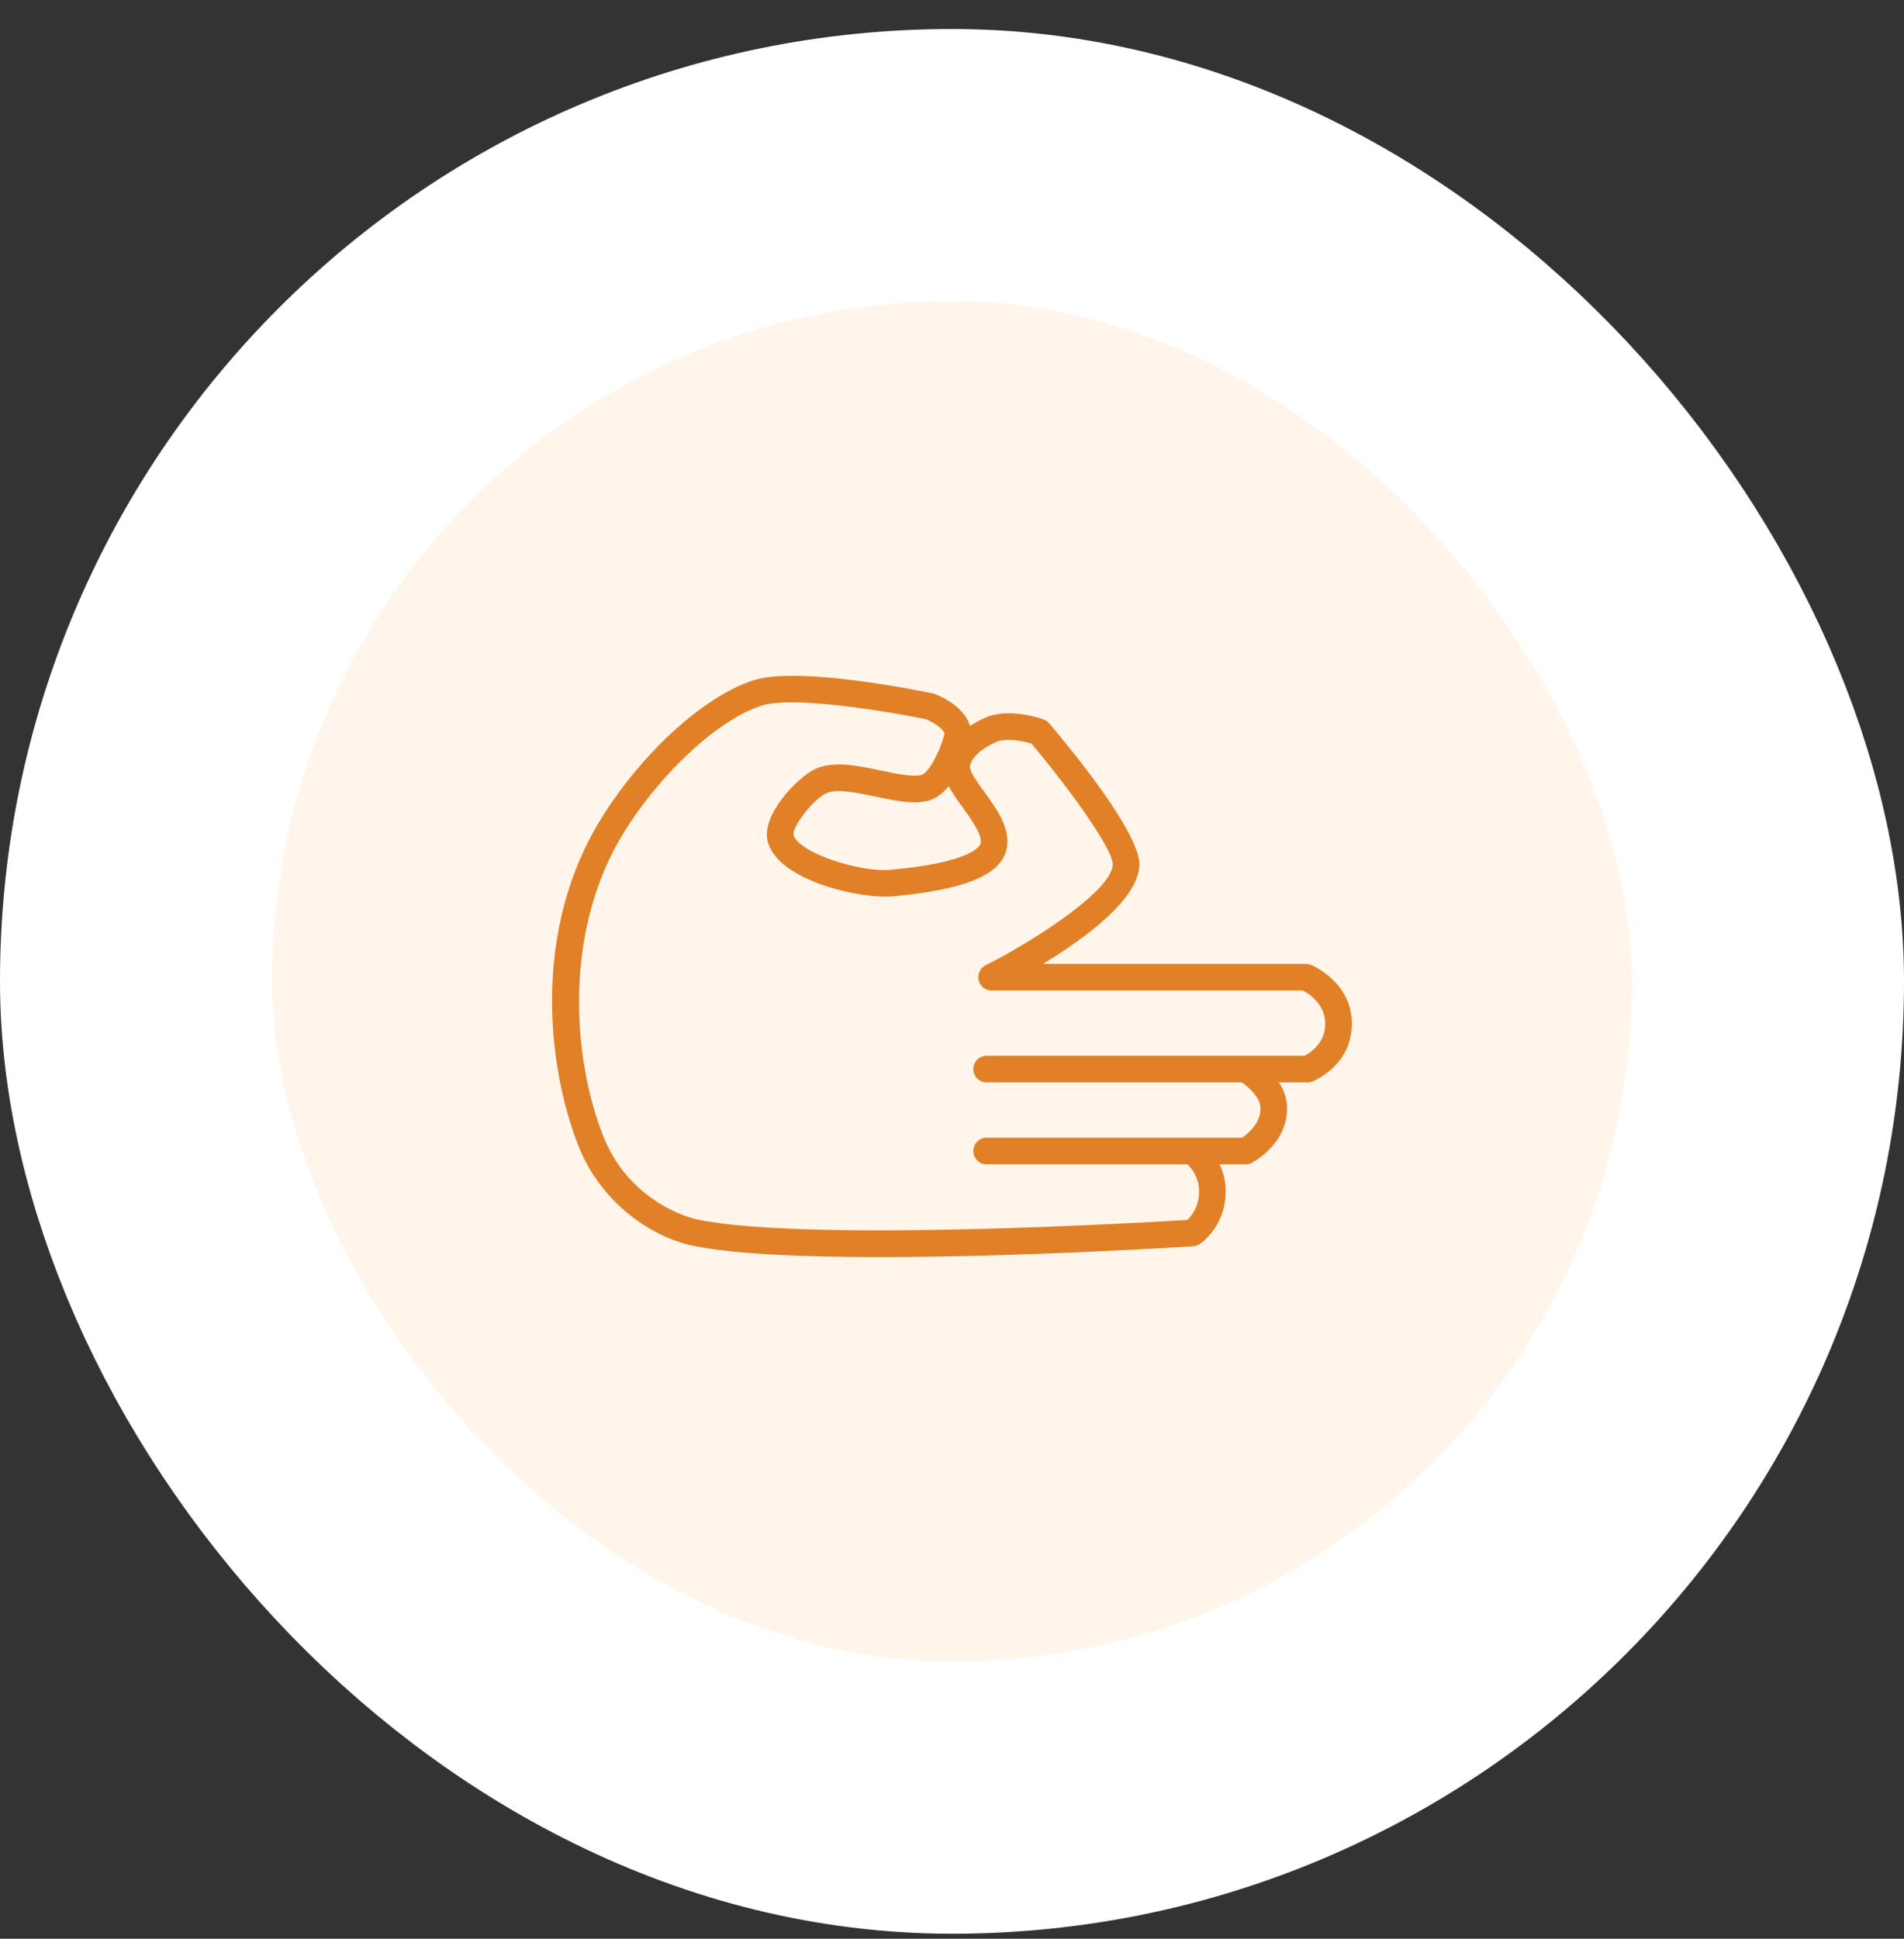
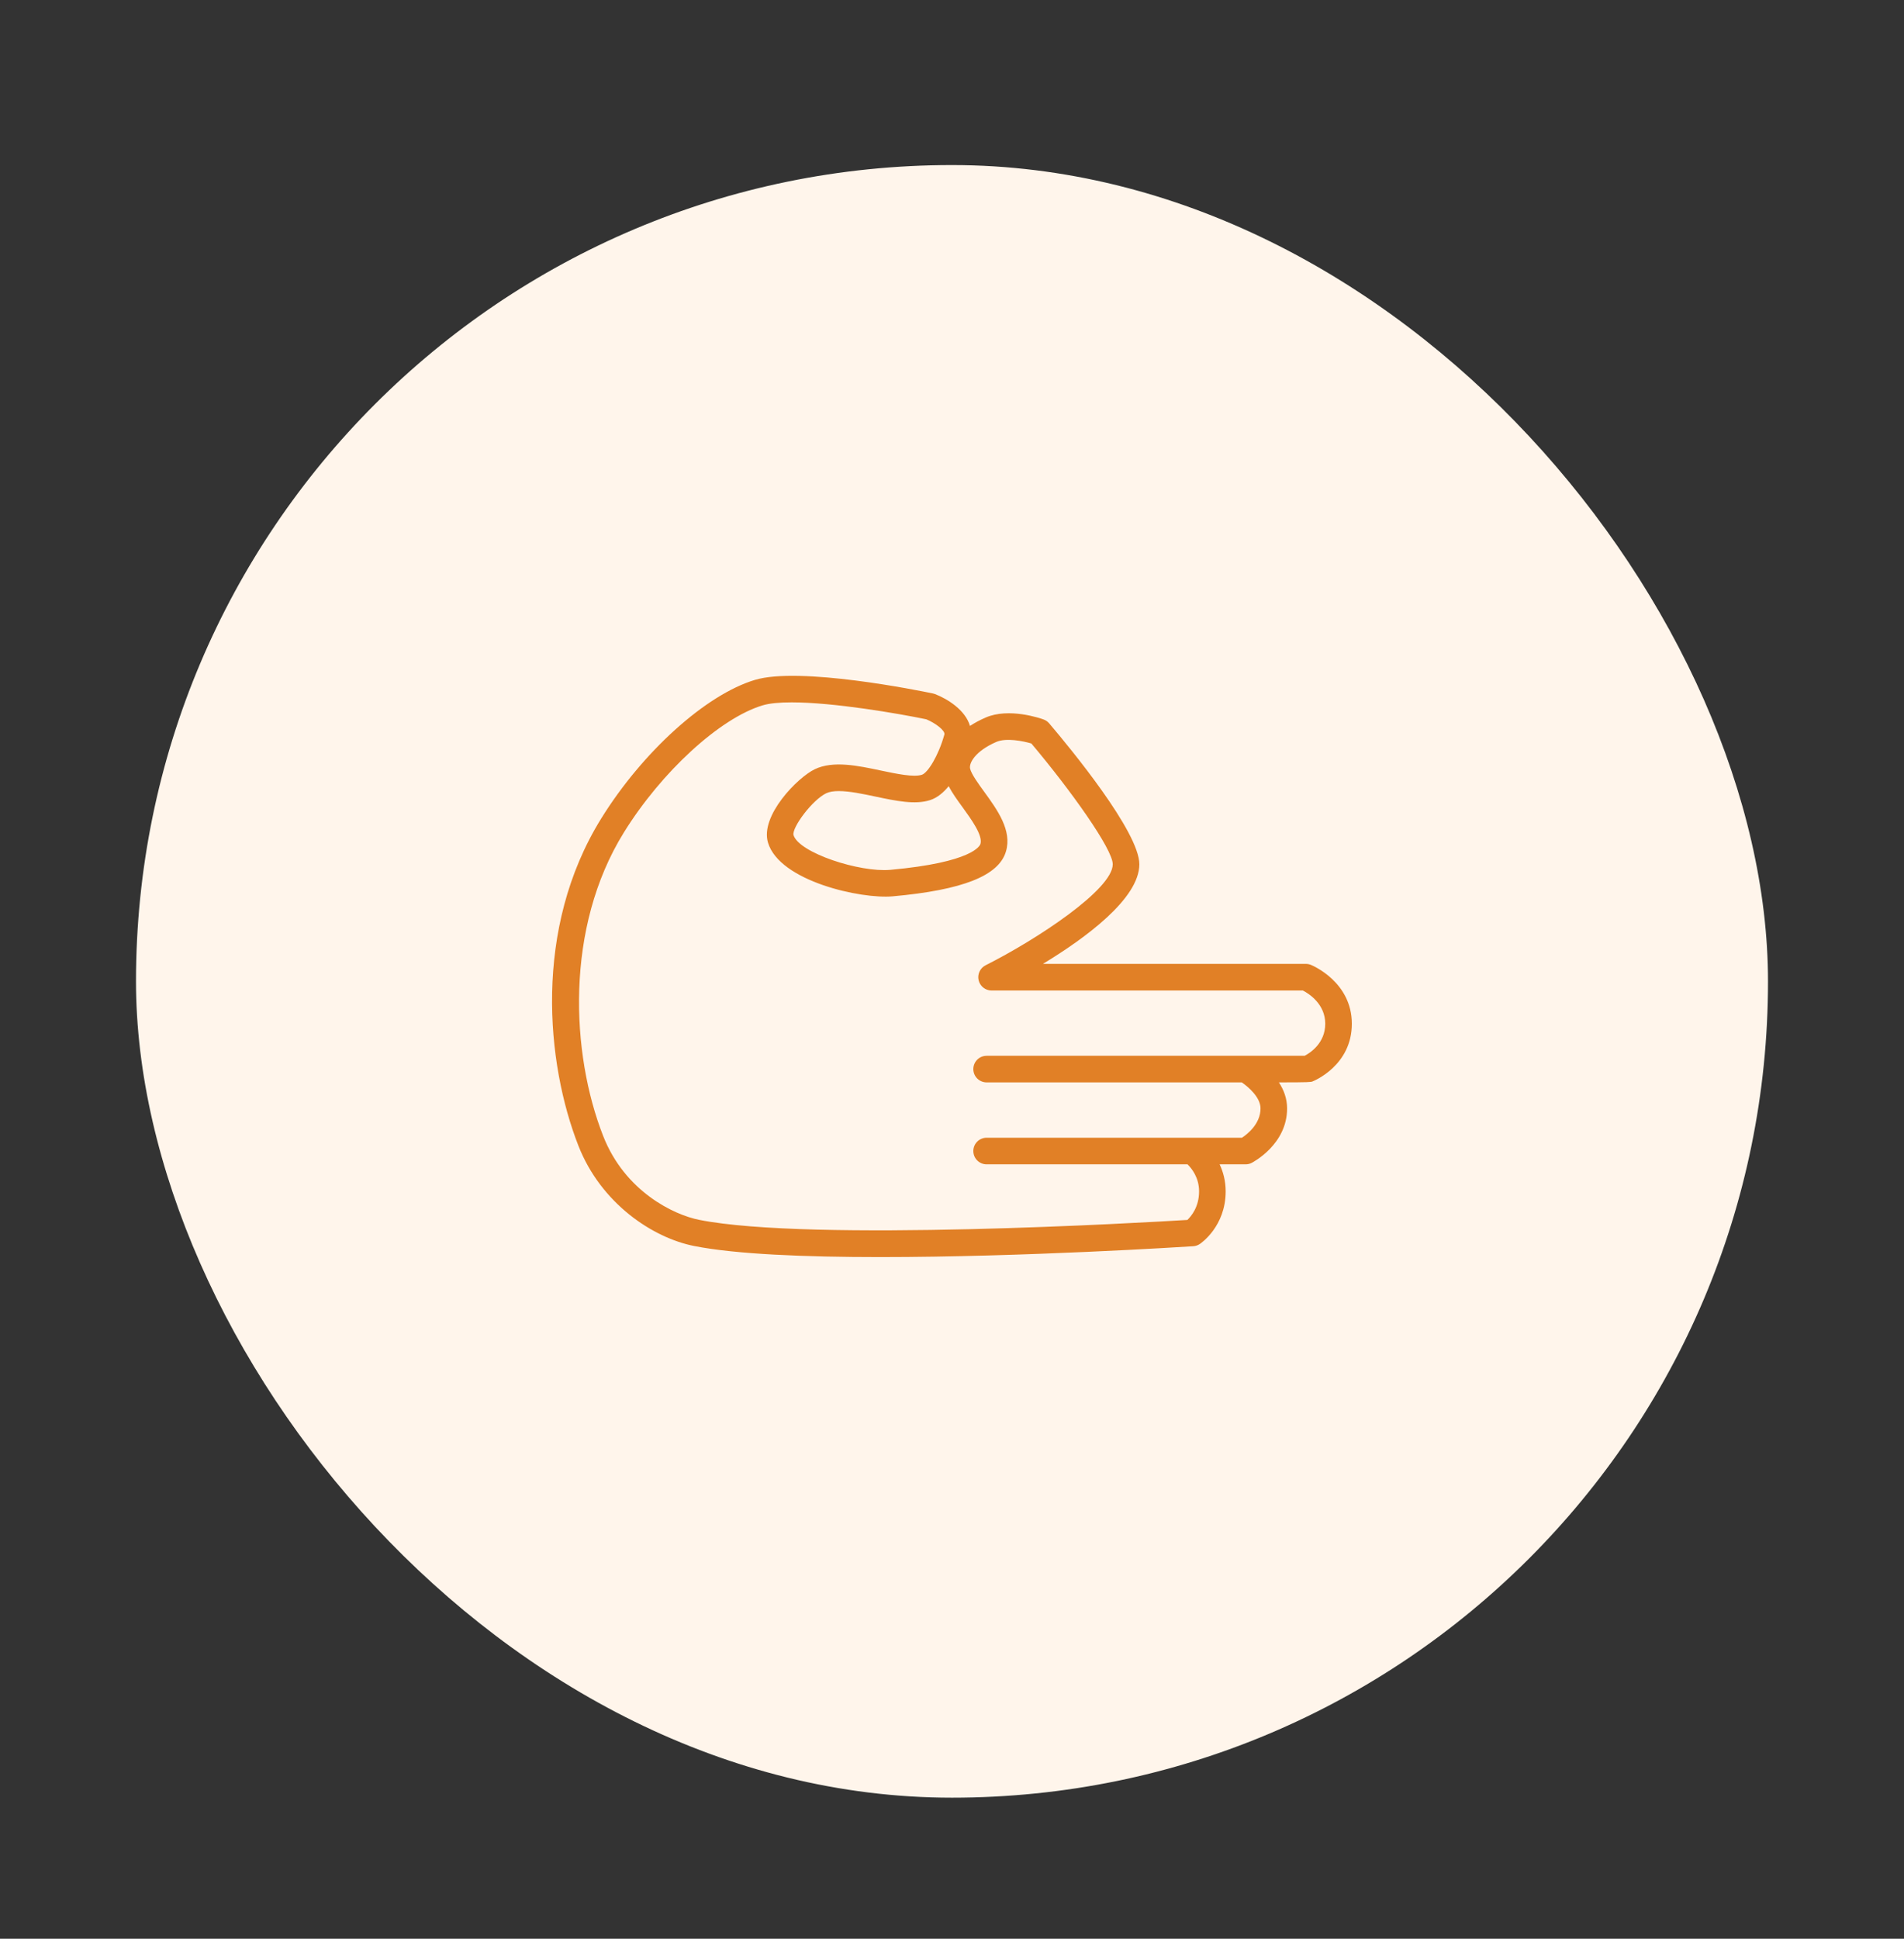
<svg xmlns="http://www.w3.org/2000/svg" width="56" height="57" viewBox="0 0 56 57" fill="none">
  <rect x="0" y="0" width="56" height="57" fill="#333333" stroke="none" />
  <rect x="4" y="4.853" width="48" height="48" rx="24" fill="#fff5eb" />
  <g clip-path="url(#clip0_218_70209)">
-     <path d="M38.556 28.368C38.509 28.349 38.459 28.339 38.408 28.339H30.674c1.245-.755 2.836-1.917 2.836-2.929C33.51 24.461 31.481 21.999 30.859 21.268 30.815 21.216 30.758 21.176 30.694 21.153 30.592 21.116 29.673 20.799 28.988 21.097 28.814 21.173 28.662 21.255 28.529 21.343 28.393 20.873 27.863 20.546 27.497 20.405 27.477 20.398 27.457 20.392 27.437 20.388 27.04 20.305 23.518 19.59 22.199 19.991c-1.443.436-3.3 2.112-4.517 4.075C15.674 27.305 16.066 31.271 17.011 33.683 17.678 35.387 19.2 36.392 20.413 36.633 21.64 36.877 23.695 36.959 25.886 36.959 30.093 36.959 34.799 36.659 35.096 36.64 35.165 36.636 35.23 36.613 35.287 36.575 35.318 36.555 36.049 36.059 36.049 35.029 36.049 34.715 35.974 34.449 35.871 34.232H36.635C36.697 34.232 36.758 34.218 36.813 34.19 36.855 34.168 37.856 33.646 37.856 32.588 37.856 32.294 37.755 32.038 37.615 31.823h.843C38.508 31.823 38.556 31.814 38.602 31.796 38.65 31.777 39.76 31.325 39.76 30.099 39.76 28.872 38.605 28.388 38.556 28.368zM27.902 23.114C28.008 23.317 28.157 23.523 28.313 23.737 28.565 24.085 28.911 24.561 28.837 24.811 28.821 24.866 28.608 25.355 26.183 25.574 25.288 25.654 23.496 25.076 23.338 24.55 23.291 24.328 23.89 23.519 24.301 23.322 24.397 23.277 24.523 23.258 24.668 23.258 24.983 23.258 25.386 23.343 25.754 23.421 26.351 23.547 26.914 23.666 27.355 23.524 27.566 23.456 27.748 23.303 27.902 23.114zm10.471 7.926H36.636C36.635 31.041 36.635 31.041 36.634 31.041H29.018C28.802 31.041 28.627 31.216 28.627 31.432 28.627 31.648 28.802 31.823 29.018 31.823h7.505C36.724 31.96 37.074 32.265 37.074 32.588 37.074 33.043 36.689 33.343 36.528 33.45H35.071C35.071 33.45 35.07 33.45 35.07 33.45H29.018C28.802 33.45 28.627 33.625 28.627 33.841 28.627 34.057 28.802 34.232 29.018 34.232h5.909C35.05 34.352 35.267 34.621 35.267 35.029 35.267 35.482 35.039 35.756 34.922 35.867 33.7 35.942 23.848 36.518 20.566 35.865 19.817 35.717 18.379 35.03 17.74 33.398V33.398C16.791 30.977 16.611 27.28 18.348 24.477c1.107-1.786 2.822-3.358 4.078-3.738C22.634 20.676 22.934 20.65 23.285 20.65c1.243.0 3.138.328 3.959.498C27.515 21.26 27.806 21.482 27.776 21.595 27.601 22.224 27.287 22.724 27.114 22.779 26.872 22.858 26.364 22.75 25.916 22.656 25.224 22.509 24.507 22.358 23.965 22.615 23.455 22.86 22.351 23.985 22.588 24.774 22.932 25.914 25.333 26.437 26.255 26.353 28.318 26.167 29.377 25.747 29.587 25.033 29.771 24.414 29.333 23.81 28.946 23.277 28.77 23.035 28.571 22.76 28.533 22.6 28.495 22.443 28.67 22.09 29.301 21.814 29.594 21.686 30.089 21.787 30.334 21.859c1.165 1.382 2.394 3.107 2.394 3.551.0.741-2.232 2.211-3.74 2.97C28.826 28.462 28.741 28.645 28.783 28.821 28.825 28.997 28.983 29.122 29.164 29.122h9.157C38.496 29.213 38.978 29.518 38.978 30.099 38.977 30.672 38.534 30.956 38.372 31.041z" fill="#e18026" />
+     <path d="M38.556 28.368C38.509 28.349 38.459 28.339 38.408 28.339H30.674c1.245-.755 2.836-1.917 2.836-2.929C33.51 24.461 31.481 21.999 30.859 21.268 30.815 21.216 30.758 21.176 30.694 21.153 30.592 21.116 29.673 20.799 28.988 21.097 28.814 21.173 28.662 21.255 28.529 21.343 28.393 20.873 27.863 20.546 27.497 20.405 27.477 20.398 27.457 20.392 27.437 20.388 27.04 20.305 23.518 19.59 22.199 19.991c-1.443.436-3.3 2.112-4.517 4.075C15.674 27.305 16.066 31.271 17.011 33.683 17.678 35.387 19.2 36.392 20.413 36.633 21.64 36.877 23.695 36.959 25.886 36.959 30.093 36.959 34.799 36.659 35.096 36.64 35.165 36.636 35.23 36.613 35.287 36.575 35.318 36.555 36.049 36.059 36.049 35.029 36.049 34.715 35.974 34.449 35.871 34.232H36.635C36.697 34.232 36.758 34.218 36.813 34.19 36.855 34.168 37.856 33.646 37.856 32.588 37.856 32.294 37.755 32.038 37.615 31.823C38.508 31.823 38.556 31.814 38.602 31.796 38.65 31.777 39.76 31.325 39.76 30.099 39.76 28.872 38.605 28.388 38.556 28.368zM27.902 23.114C28.008 23.317 28.157 23.523 28.313 23.737 28.565 24.085 28.911 24.561 28.837 24.811 28.821 24.866 28.608 25.355 26.183 25.574 25.288 25.654 23.496 25.076 23.338 24.55 23.291 24.328 23.89 23.519 24.301 23.322 24.397 23.277 24.523 23.258 24.668 23.258 24.983 23.258 25.386 23.343 25.754 23.421 26.351 23.547 26.914 23.666 27.355 23.524 27.566 23.456 27.748 23.303 27.902 23.114zm10.471 7.926H36.636C36.635 31.041 36.635 31.041 36.634 31.041H29.018C28.802 31.041 28.627 31.216 28.627 31.432 28.627 31.648 28.802 31.823 29.018 31.823h7.505C36.724 31.96 37.074 32.265 37.074 32.588 37.074 33.043 36.689 33.343 36.528 33.45H35.071C35.071 33.45 35.07 33.45 35.07 33.45H29.018C28.802 33.45 28.627 33.625 28.627 33.841 28.627 34.057 28.802 34.232 29.018 34.232h5.909C35.05 34.352 35.267 34.621 35.267 35.029 35.267 35.482 35.039 35.756 34.922 35.867 33.7 35.942 23.848 36.518 20.566 35.865 19.817 35.717 18.379 35.03 17.74 33.398V33.398C16.791 30.977 16.611 27.28 18.348 24.477c1.107-1.786 2.822-3.358 4.078-3.738C22.634 20.676 22.934 20.65 23.285 20.65c1.243.0 3.138.328 3.959.498C27.515 21.26 27.806 21.482 27.776 21.595 27.601 22.224 27.287 22.724 27.114 22.779 26.872 22.858 26.364 22.75 25.916 22.656 25.224 22.509 24.507 22.358 23.965 22.615 23.455 22.86 22.351 23.985 22.588 24.774 22.932 25.914 25.333 26.437 26.255 26.353 28.318 26.167 29.377 25.747 29.587 25.033 29.771 24.414 29.333 23.81 28.946 23.277 28.77 23.035 28.571 22.76 28.533 22.6 28.495 22.443 28.67 22.09 29.301 21.814 29.594 21.686 30.089 21.787 30.334 21.859c1.165 1.382 2.394 3.107 2.394 3.551.0.741-2.232 2.211-3.74 2.97C28.826 28.462 28.741 28.645 28.783 28.821 28.825 28.997 28.983 29.122 29.164 29.122h9.157C38.496 29.213 38.978 29.518 38.978 30.099 38.977 30.672 38.534 30.956 38.372 31.041z" fill="#e18026" />
  </g>
-   <rect x="4" y="4.853" width="48" height="48" rx="24" stroke="#fff" stroke-width="8" />
  <defs>
    <clipPath id="clip0_218_70209">
      <rect width="24" height="17.217" fill="#fff" transform="translate(16 19.804)" />
    </clipPath>
  </defs>
</svg>